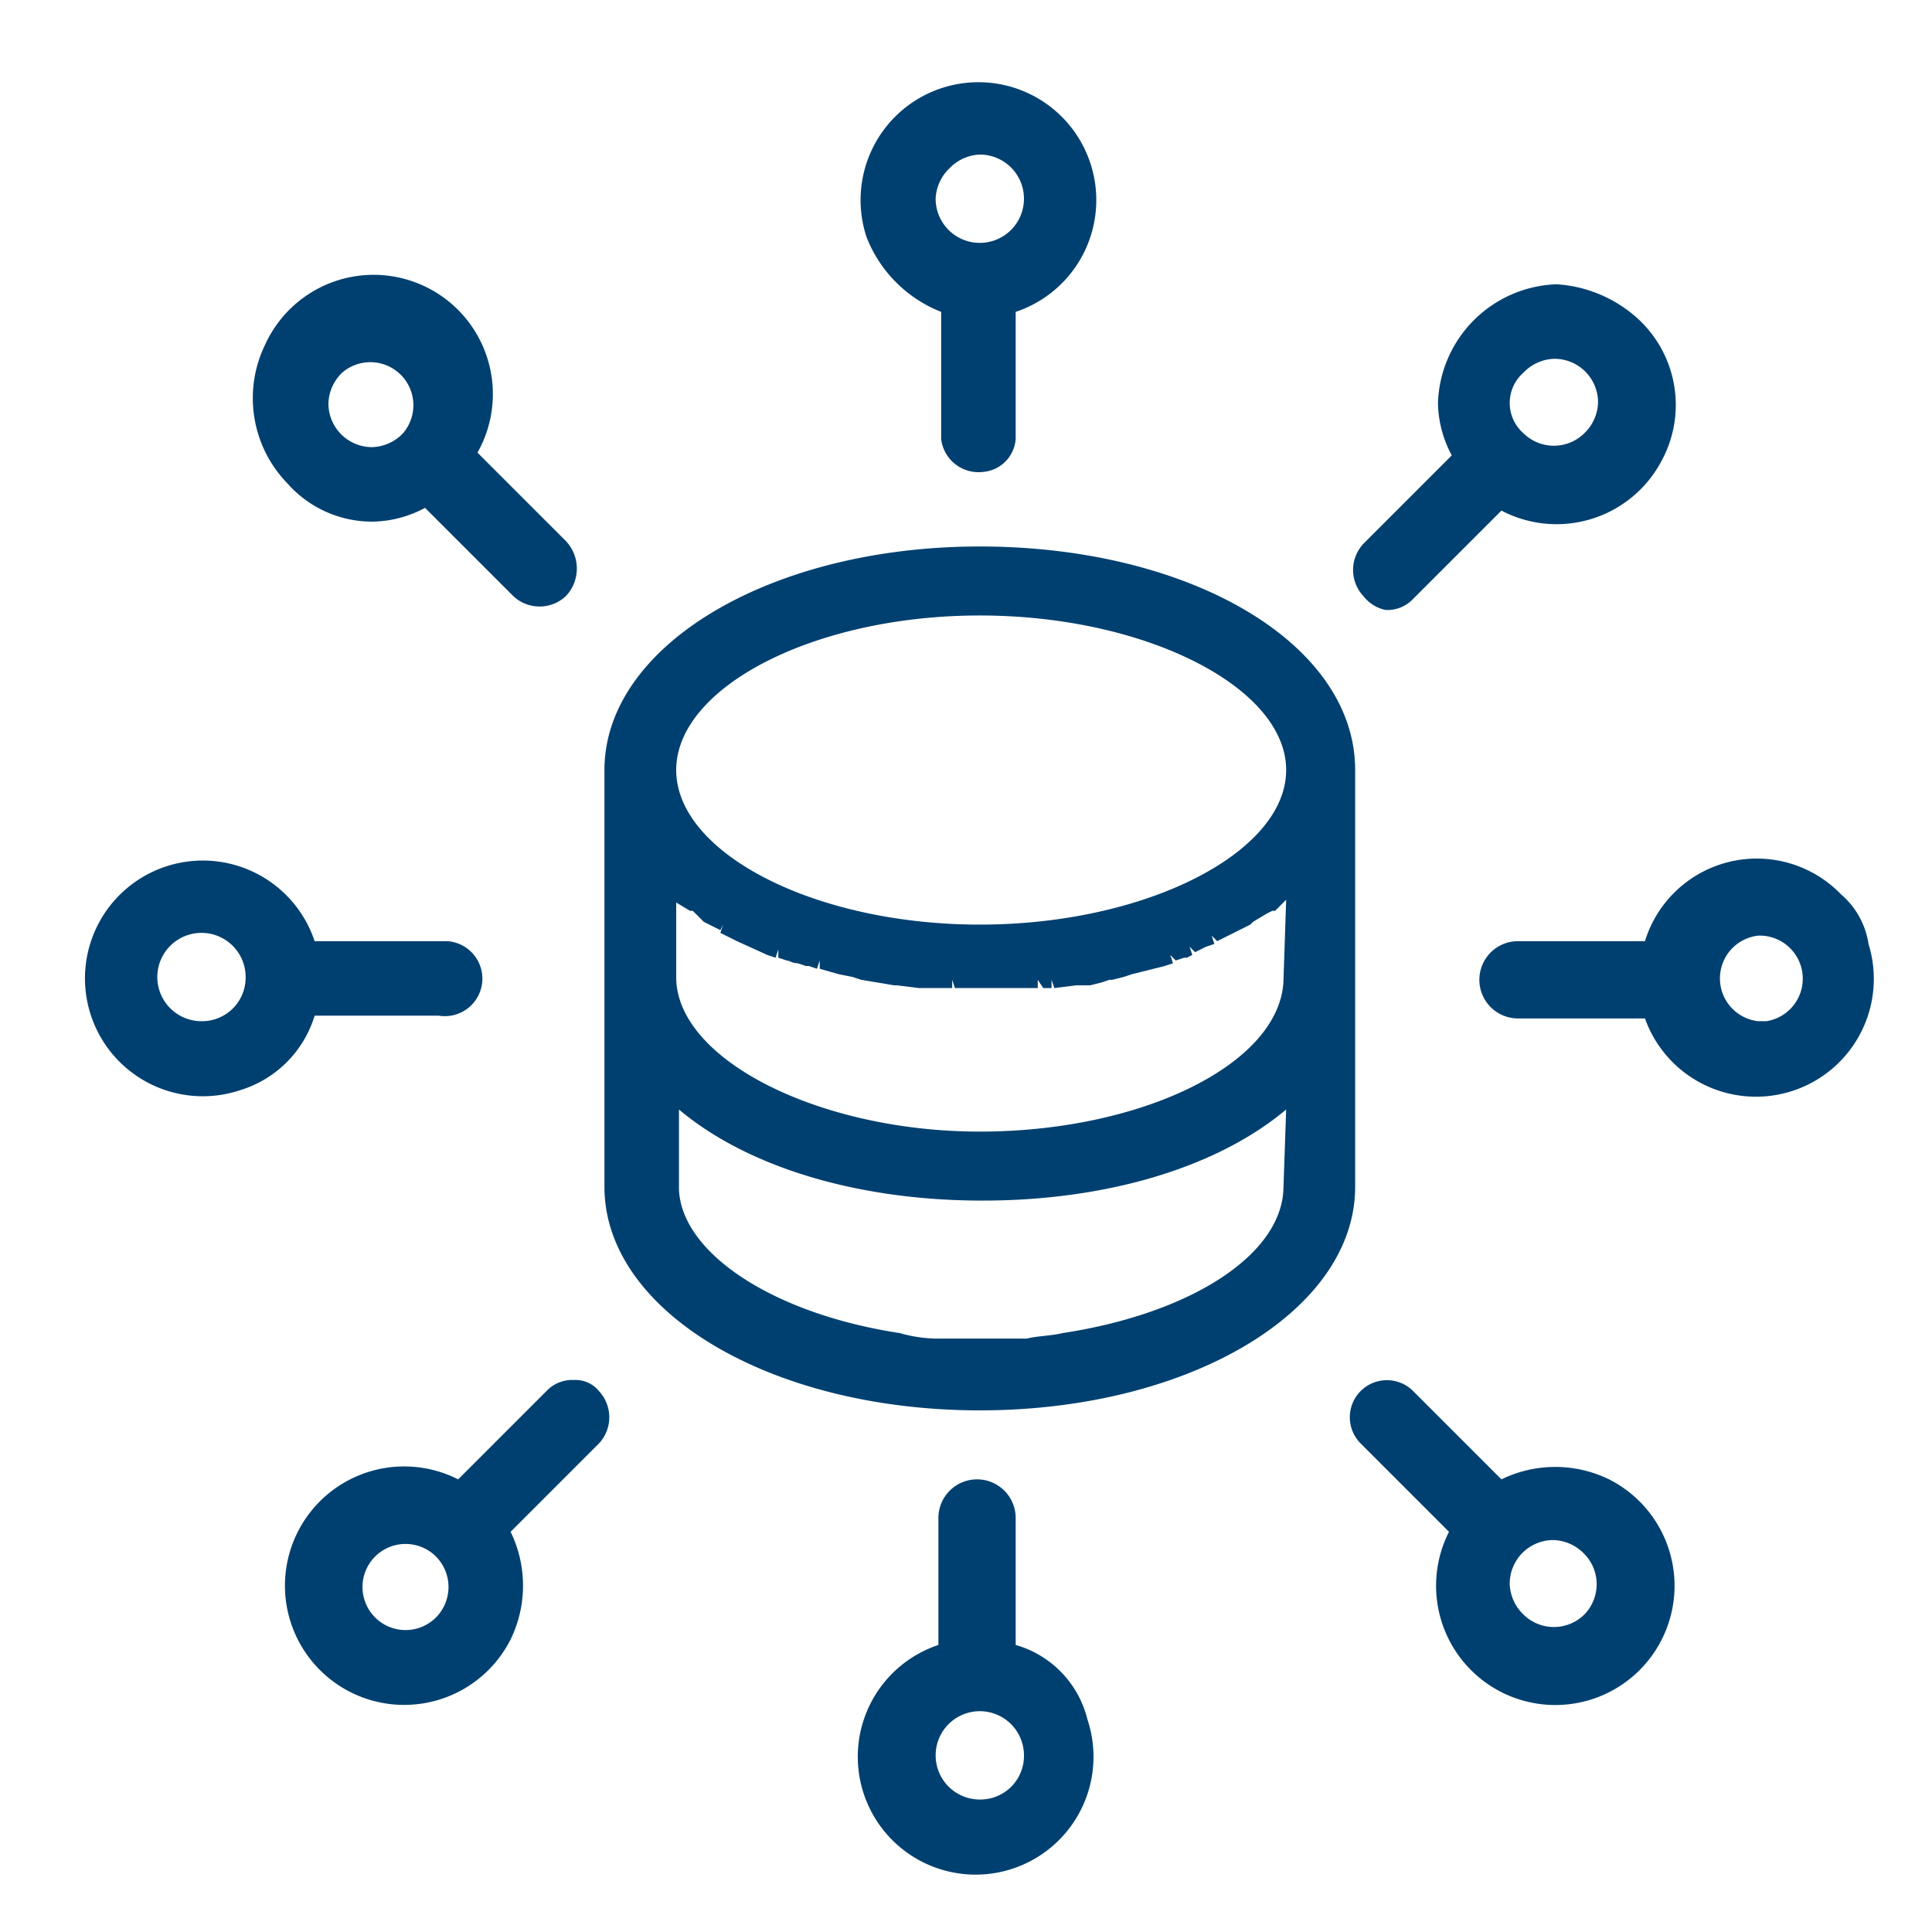
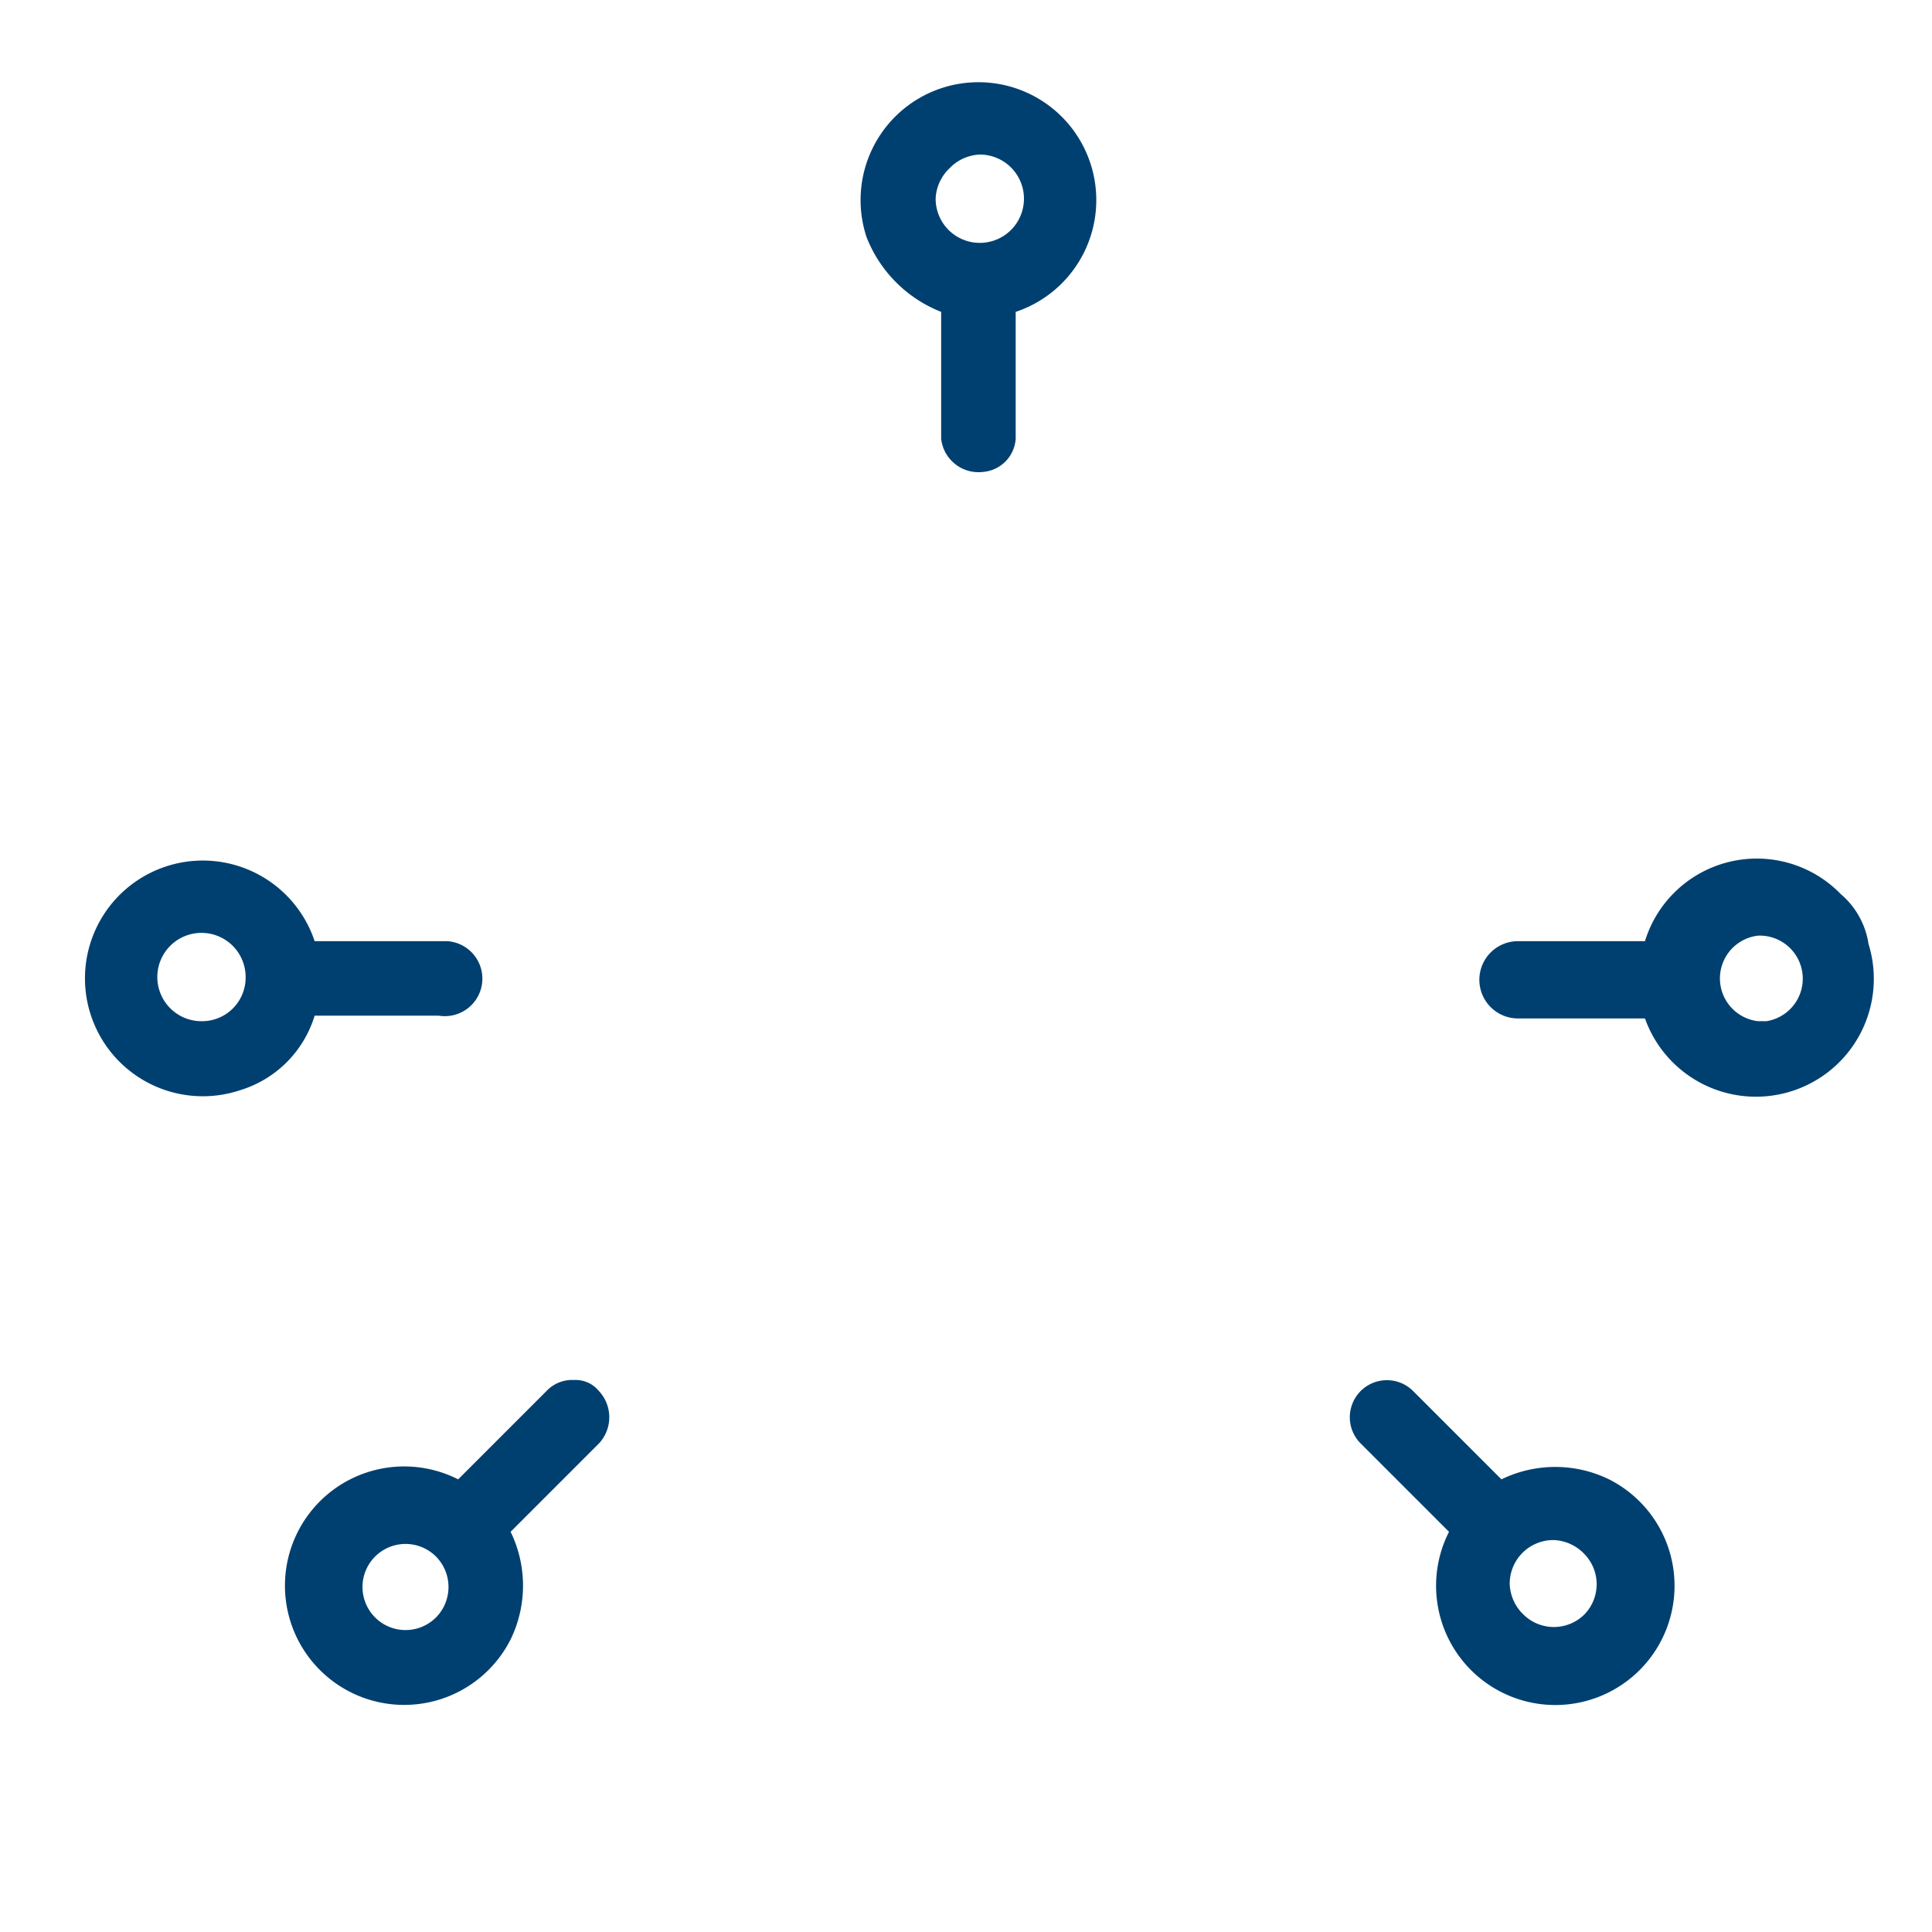
<svg xmlns="http://www.w3.org/2000/svg" width="70" height="70" viewBox="0 0 70 70">
  <defs>
    <style>.a{fill:#004070;}</style>
  </defs>
  <path class="a" d="M66.7,32.4a4.24,4.24,0,0,0-7.1,1.7H55a1.4,1.4,0,0,0,0,2.8h4.6a4.27,4.27,0,0,0,8.1-2.7A2.94,2.94,0,0,0,66.7,32.4Zm-3,4.6a1.56,1.56,0,0,1,0-3.1A1.56,1.56,0,0,1,64,37Z" />
-   <path class="a" d="M49.1,27.9c0-4.6-6-8.1-13.6-8.1s-13.6,3.6-13.6,8.1V43c0,4.5,6,8.1,13.6,8.1S49.1,47.5,49.1,43ZM46.5,43.1c-.1,2.4-3.4,4.5-8,5.2-.4.1-.9.1-1.3.2H33.9a5.07,5.07,0,0,1-1.3-.2c-4.6-.7-7.9-2.9-8-5.2V40.2c2.5,2.1,6.5,3.3,11,3.3s8.5-1.2,11-3.3l-.1,2.9Zm0-7.5c-.2,3-5.2,5.4-11,5.4s-11-2.6-11-5.6V32.7l.5.3h.1l.2.2.2.2.6.3.1-.2-.1.3.6.3,1.1.5.3.1.1-.3v.3l.3.1c.1,0,.2.1.4.1l.3.1h.1l.3.1.1-.3v.3l.7.2.5.1.3.1,1.2.2h.1l.8.1h1.2v-.3l.1.3h3v-.3l.2.3h.3v-.3l.1.3.8-.1h.5l.4-.1.3-.1h.1l.4-.1.3-.1h0l.4-.1.8-.2.3-.1-.1-.3.2.2.3-.1H43l.2-.1-.1-.3.2.2.4-.2.3-.1-.1-.3.2.2,1.2-.6h0l.1-.1.5-.3.2-.1h.1l.2-.2.2-.2Zm-11-2.1c-6,0-11-2.6-11-5.6s5-5.6,11-5.6,11.1,2.6,11.1,5.6S41.5,33.5,35.5,33.5Z" />
  <path class="a" d="M34.1,11.3v4.6a1.36,1.36,0,0,0,1.5,1.2,1.29,1.29,0,0,0,1.2-1.2V11.3a4.27,4.27,0,1,0-5.4-2.7A4.78,4.78,0,0,0,34.1,11.3Zm.3-5.2a1.61,1.61,0,0,1,1.1-.5,1.6,1.6,0,1,1-1.6,1.6A1.61,1.61,0,0,1,34.4,6.1Z" />
-   <path class="a" d="M50.2,22.1a1.28,1.28,0,0,0,1-.4l3.2-3.2a4.3,4.3,0,0,0,5.8-1.8,4.24,4.24,0,0,0-.8-5.1,4.82,4.82,0,0,0-3-1.3,4.45,4.45,0,0,0-4.3,4.3,4.14,4.14,0,0,0,.5,1.9l-3.2,3.2a1.39,1.39,0,0,0,0,1.9A1.37,1.37,0,0,0,50.2,22.1Zm5-8.6h0a1.61,1.61,0,0,1,1.1-.5,1.58,1.58,0,0,1,1.6,1.6h0a1.61,1.61,0,0,1-.5,1.1,1.57,1.57,0,0,1-2.2,0,1.46,1.46,0,0,1,0-2.2Z" />
  <path class="a" d="M54.4,53.6l-3.2-3.2a1.34,1.34,0,1,0-1.9,1.9h0l3.2,3.2a4.32,4.32,0,1,0,5.8-1.9A4.45,4.45,0,0,0,54.4,53.6Zm3,4.9a1.57,1.57,0,0,1-2.2,0,1.61,1.61,0,0,1-.5-1.1,1.58,1.58,0,0,1,1.6-1.6,1.61,1.61,0,0,1,1.1.5,1.57,1.57,0,0,1,0,2.2Z" />
-   <path class="a" d="M36.8,59.6V55A1.4,1.4,0,1,0,34,55v4.6a4.27,4.27,0,1,0,5.4,2.7,3.73,3.73,0,0,0-2.6-2.7Zm-1.3,5.6a1.6,1.6,0,1,1,1.6-1.6A1.58,1.58,0,0,1,35.5,65.2Z" />
  <path class="a" d="M20.8,50h0a1.28,1.28,0,0,0-1,.4l-3.2,3.2a4.32,4.32,0,1,0,1.9,5.8,4.45,4.45,0,0,0,0-3.9l3.2-3.2a1.39,1.39,0,0,0,0-1.9,1.09,1.09,0,0,0-.9-.4Zm-5,8.6a1.56,1.56,0,1,1,0-2.2,1.57,1.57,0,0,1,0,2.2Z" />
  <path class="a" d="M15.9,36.8h0a1.36,1.36,0,1,0,.3-2.7H11.4a4.27,4.27,0,1,0-2.7,5.4,4.06,4.06,0,0,0,2.7-2.7ZM7.3,37a1.6,1.6,0,1,1,1.6-1.6h0A1.58,1.58,0,0,1,7.3,37Z" />
-   <path class="a" d="M13.5,18.9a4.14,4.14,0,0,0,1.9-.5l3.2,3.2a1.39,1.39,0,0,0,1.9,0h0a1.45,1.45,0,0,0,0-2l-3.2-3.2a4.32,4.32,0,1,0-7.7-3.9,4.43,4.43,0,0,0,.8,5A4.1,4.1,0,0,0,13.5,18.9Zm-1.1-5.4a1.56,1.56,0,0,1,2.2,2.2,1.61,1.61,0,0,1-1.1.5h0a1.58,1.58,0,0,1-1.6-1.6A1.61,1.61,0,0,1,12.4,13.5Z" />
</svg>